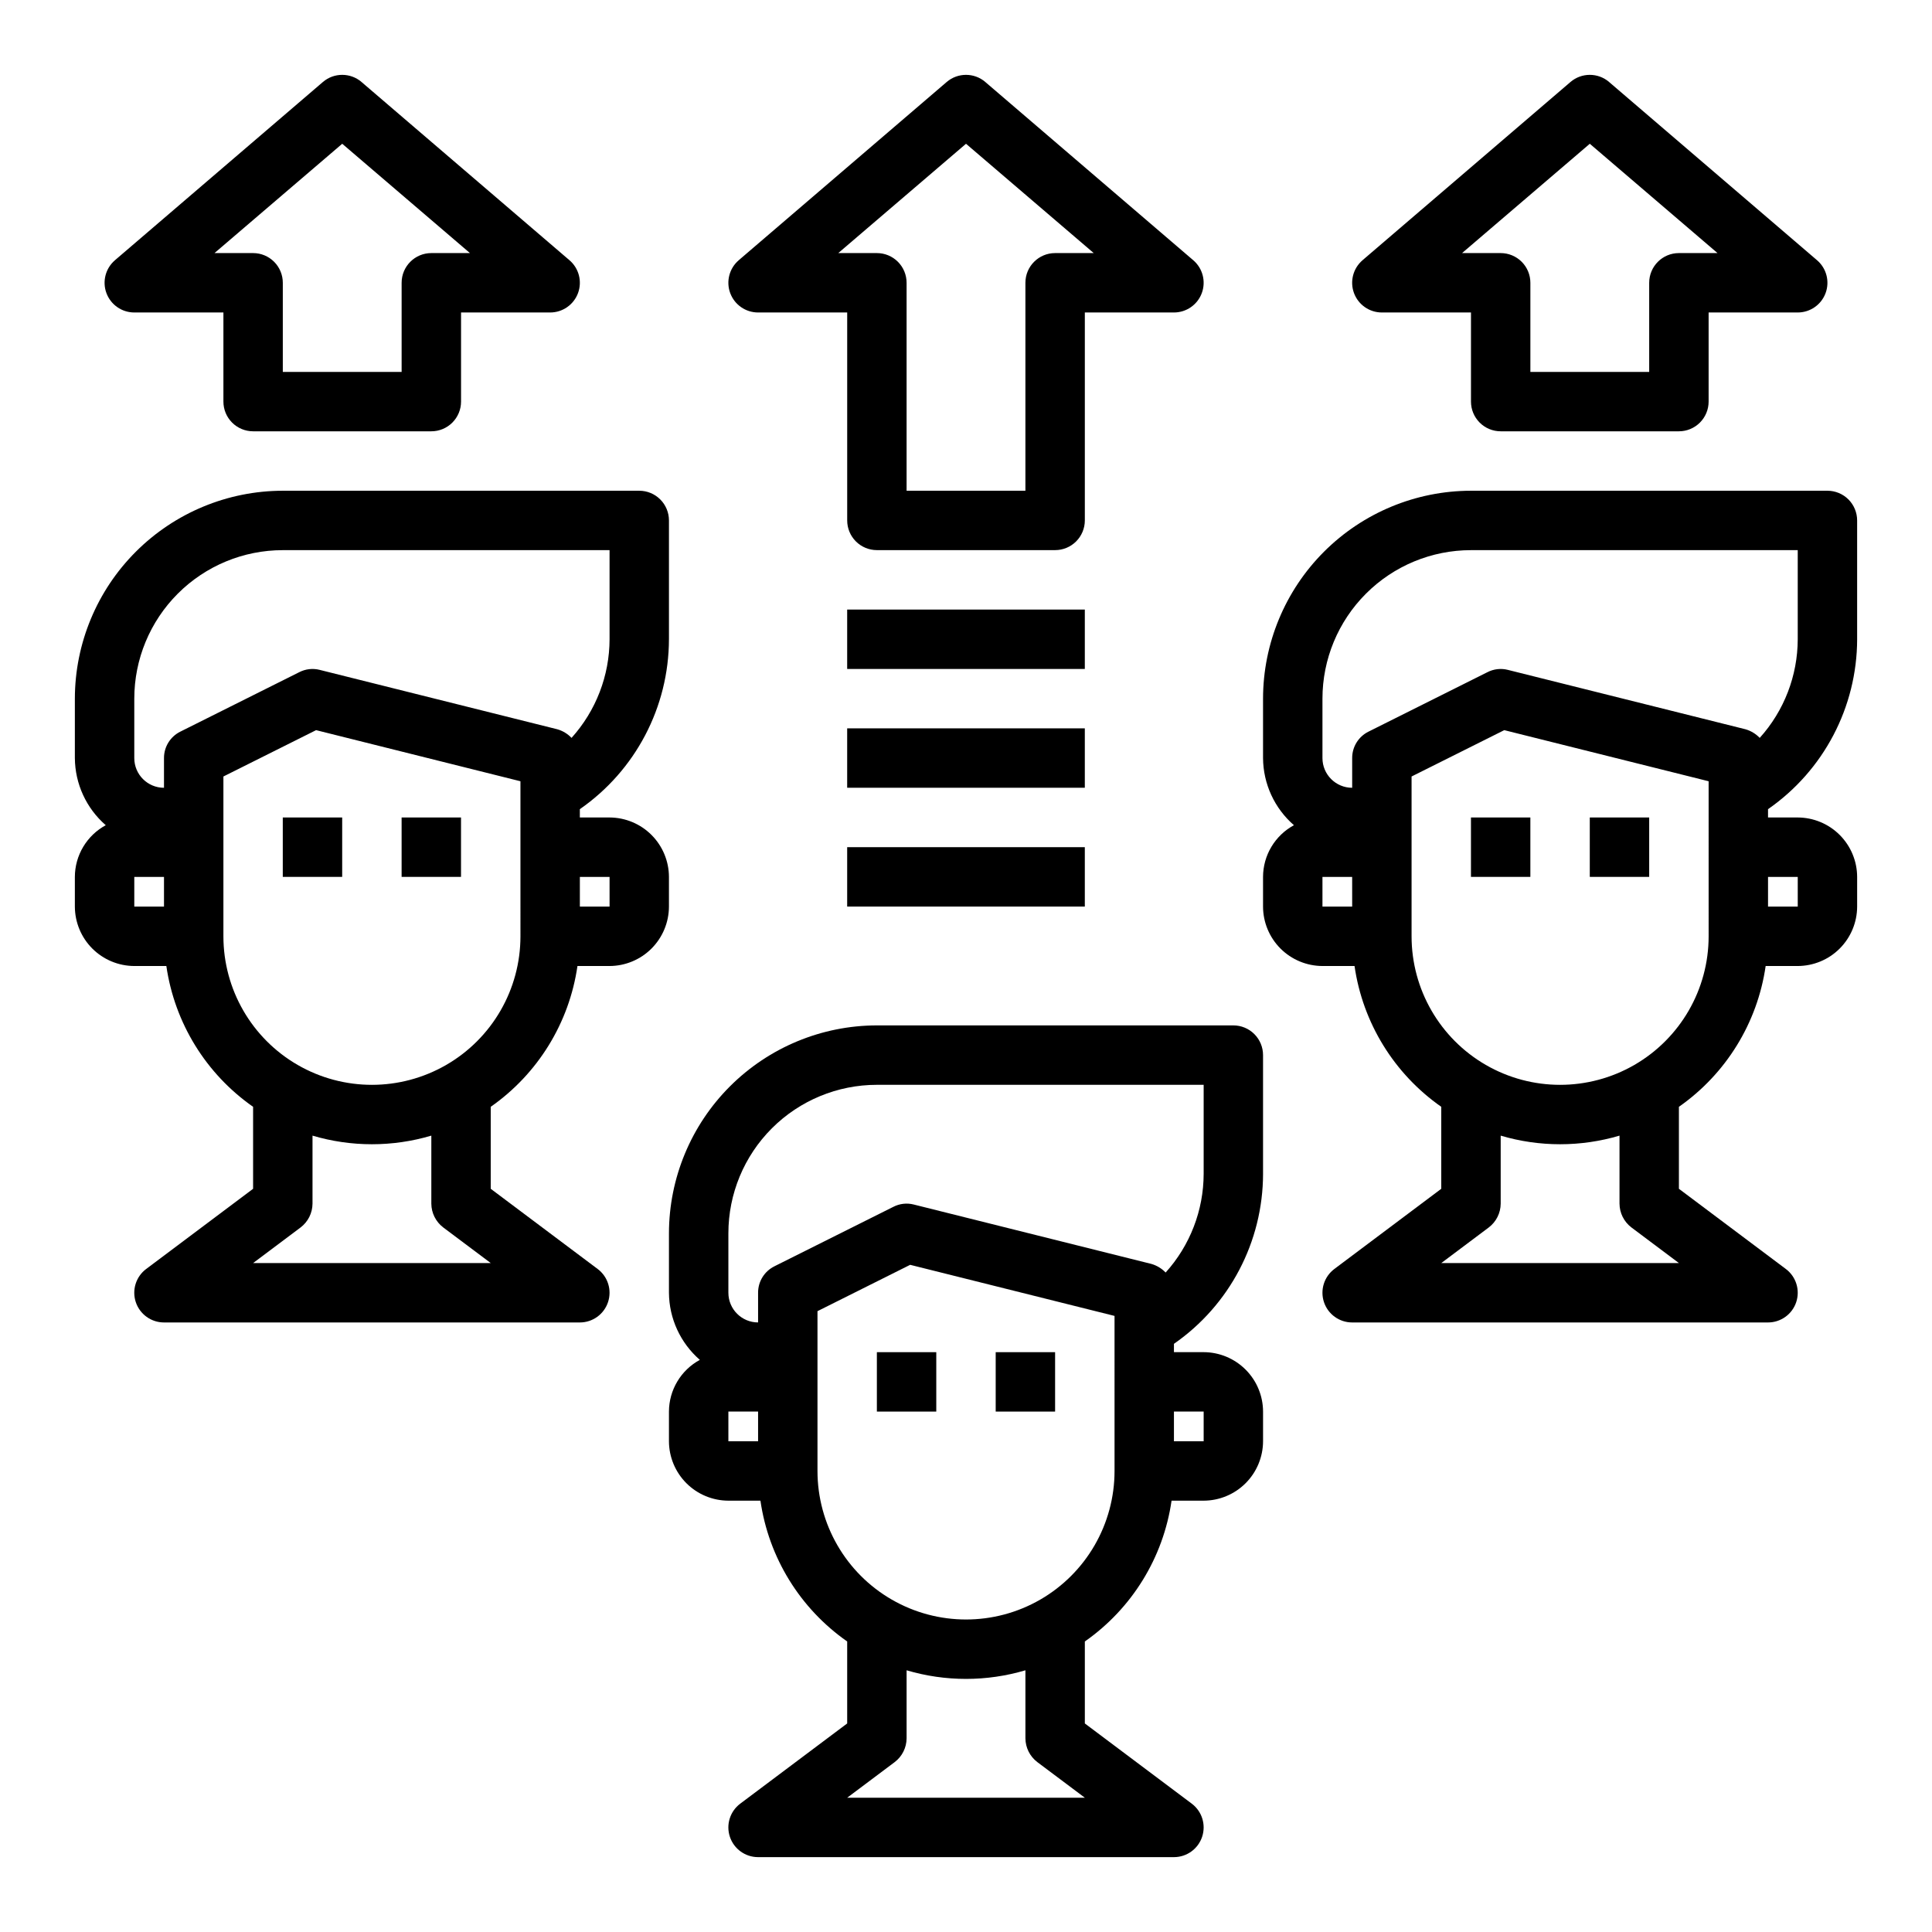
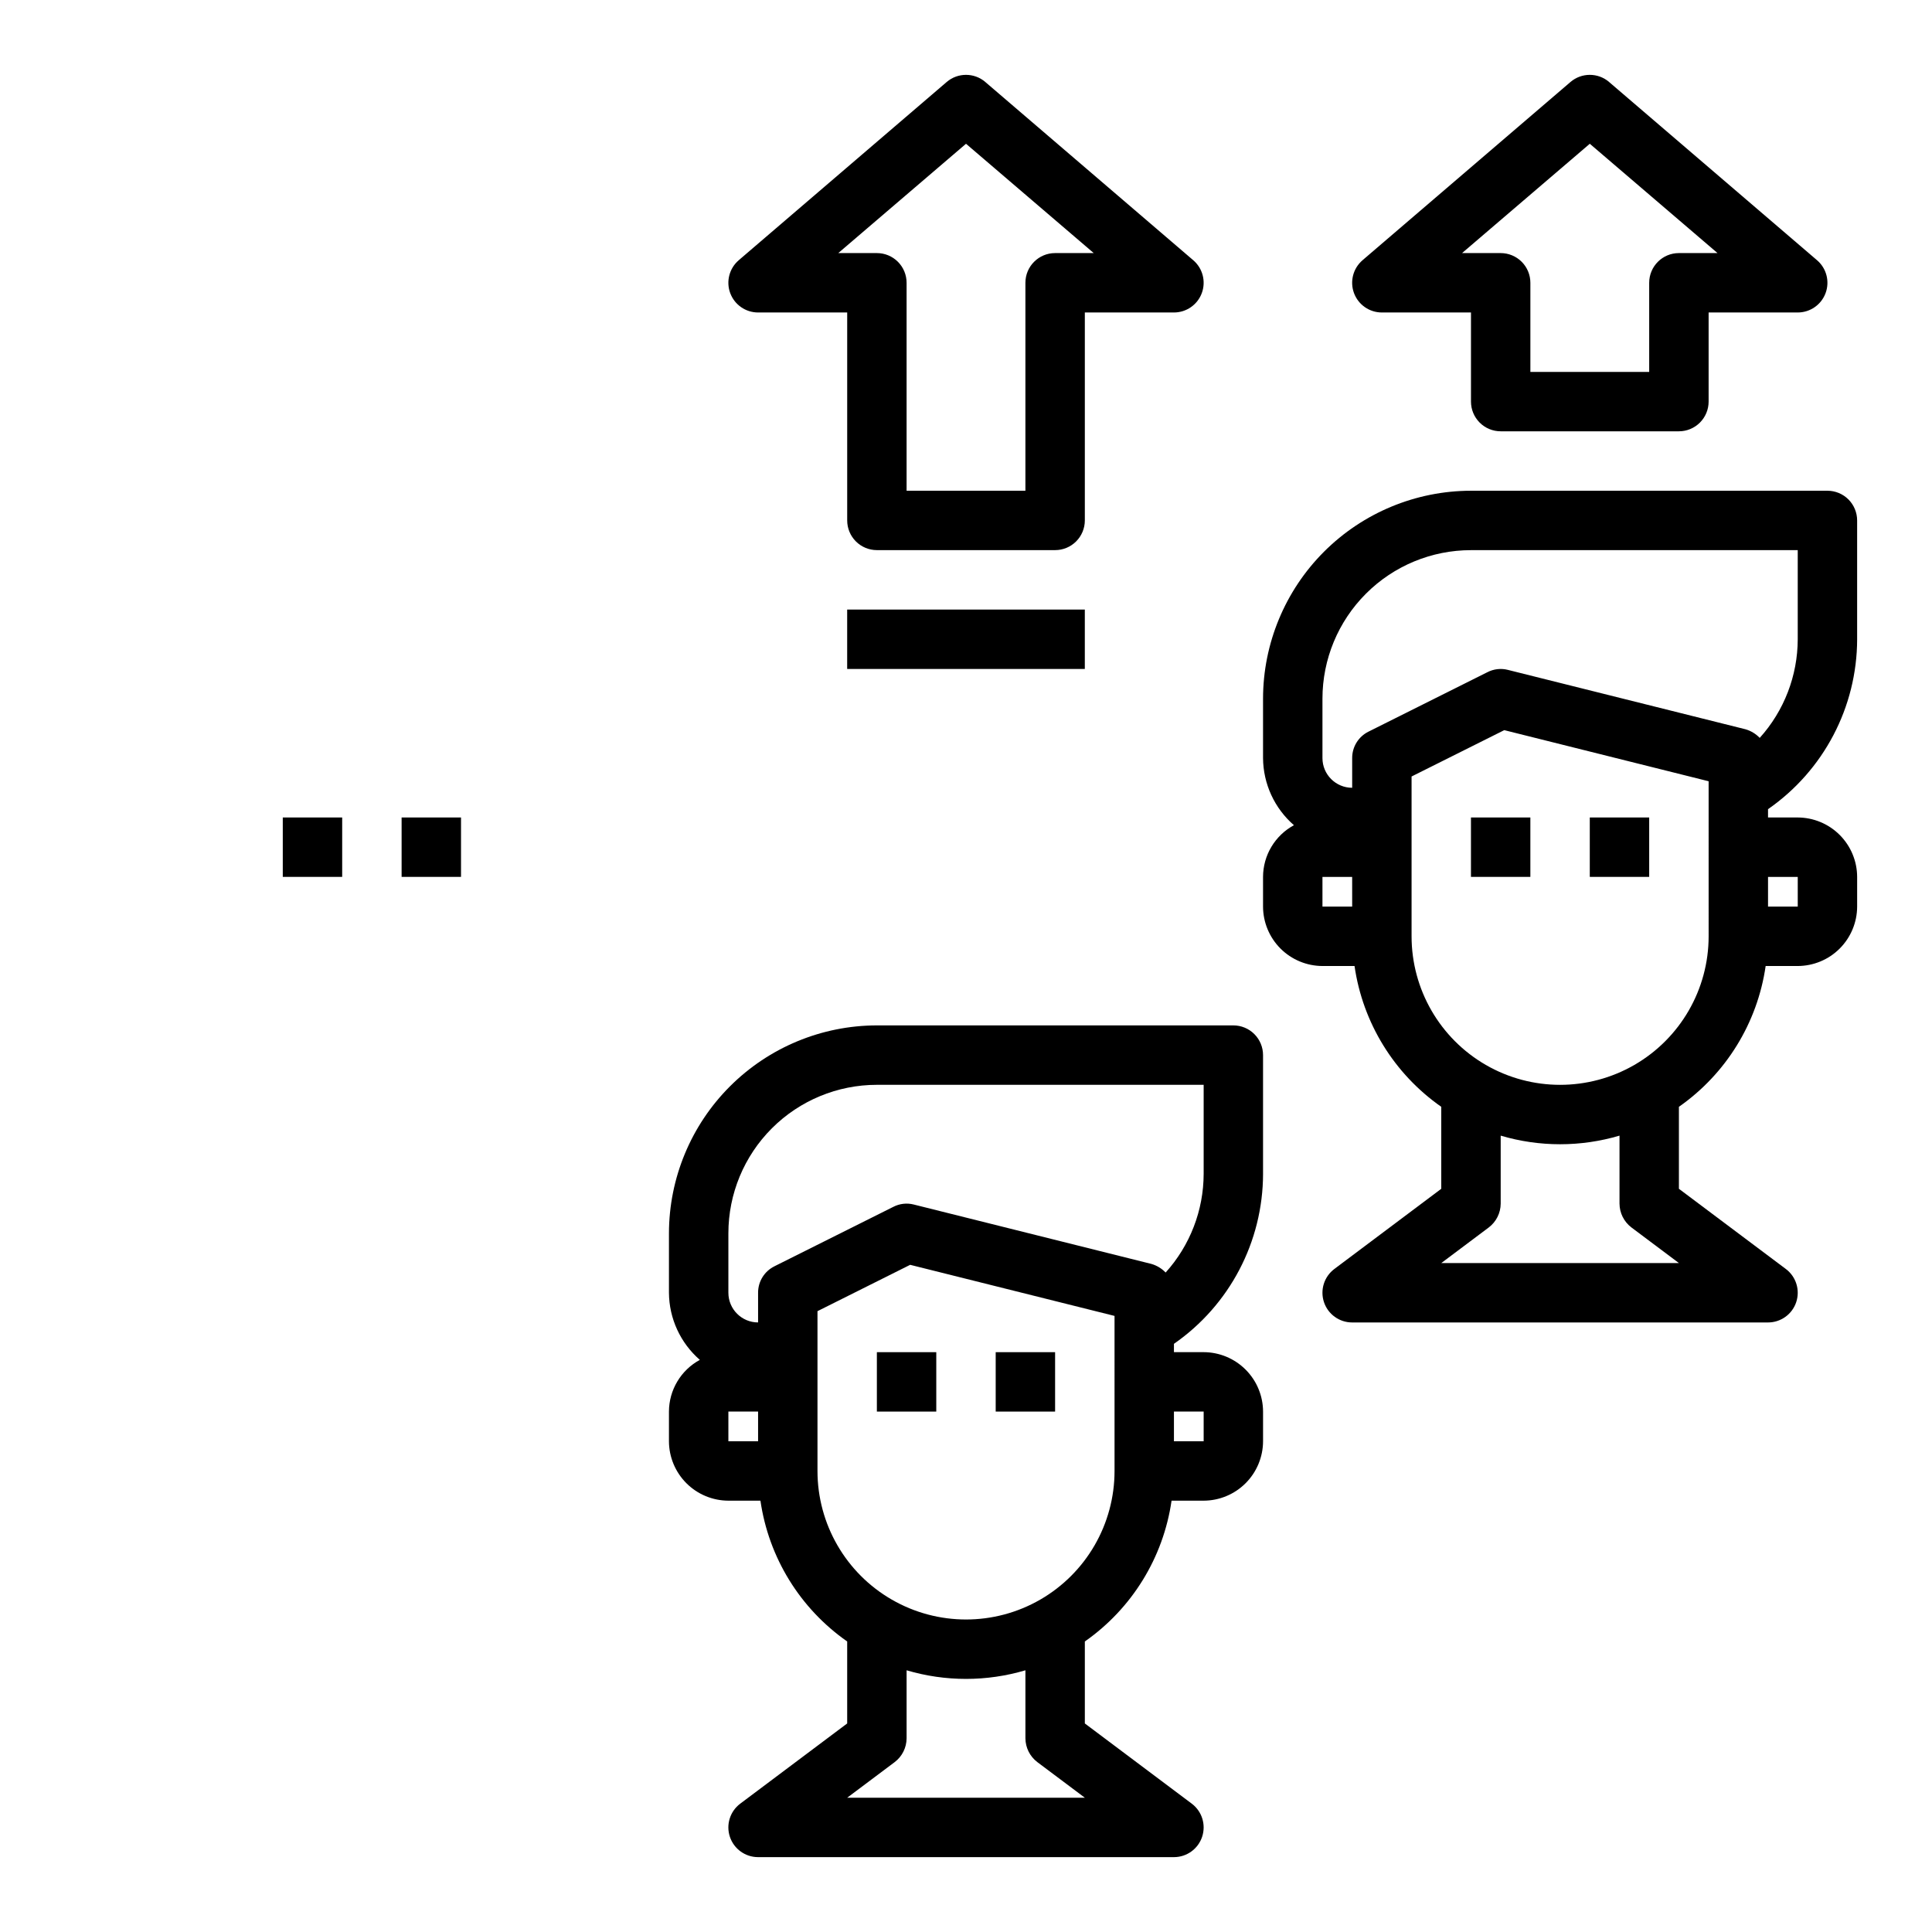
<svg xmlns="http://www.w3.org/2000/svg" fill="#000000" width="800px" height="800px" version="1.1" viewBox="144 144 512 512">
  <g>
    <path d="m376.38 502.34h15.742v15.742h-15.742z" />
    <path d="m407.87 502.34h15.742v15.742h-15.742z" />
    <path d="m478.72 455.1v-31.488c0-2.086-0.828-4.09-2.305-5.566-1.477-1.477-3.481-2.305-5.566-2.305h-94.465c-14.609 0.016-28.617 5.828-38.945 16.16-10.332 10.328-16.141 24.336-16.16 38.945v15.742c0.047 6.832 3.031 13.312 8.188 17.793-2.469 1.336-4.535 3.312-5.973 5.723-1.441 2.41-2.207 5.164-2.215 7.973v7.871c0.012 4.172 1.676 8.172 4.625 11.121 2.949 2.949 6.949 4.613 11.121 4.625h8.5c2.18 15.078 10.5 28.582 22.988 37.312v21.727l-28.34 21.254c-2.711 2.035-3.816 5.574-2.746 8.789 1.07 3.215 4.082 5.383 7.469 5.383h110.21c3.391 0 6.398-2.168 7.469-5.383 1.07-3.215-0.035-6.754-2.746-8.789l-28.336-21.254v-21.727c12.484-8.73 20.805-22.234 22.984-37.312h8.504c4.168-0.012 8.168-1.676 11.117-4.625 2.949-2.949 4.613-6.949 4.625-11.121v-7.871c-0.012-4.172-1.676-8.168-4.625-11.117-2.949-2.949-6.949-4.613-11.117-4.625h-7.875v-2.207c14.762-10.246 23.578-27.059 23.617-45.027zm-133.82 70.848h-7.871v-7.871h7.871zm23.617 94.465 12.594-9.445c1.969-1.496 3.133-3.824 3.148-6.297v-18.027c10.277 3.043 21.215 3.043 31.488 0v18.027c0.016 2.473 1.18 4.801 3.148 6.297l12.598 9.445zm70.848-86.594v0.004c0 14.062-7.504 27.055-19.68 34.086-12.18 7.031-27.184 7.031-39.359 0-12.18-7.031-19.684-20.023-19.684-34.086v-42.352l24.562-12.281 54.16 13.539zm23.617-15.742v7.871h-7.875v-7.871zm-10.078-36.84c-1.035-1.082-2.34-1.871-3.777-2.285l-62.977-15.742c-1.828-0.465-3.762-0.242-5.434 0.629l-31.488 15.742v0.004c-2.66 1.316-4.34 4.035-4.328 7.004v7.871c-4.348 0-7.871-3.523-7.871-7.871v-15.742c0-10.441 4.144-20.453 11.527-27.832 7.383-7.383 17.395-11.527 27.832-11.527h86.594v23.617-0.004c-0.02 9.656-3.609 18.965-10.078 26.137z" />
    <path d="m533.82 360.64h15.742v15.742h-15.742z" />
    <path d="m565.31 360.64h15.742v15.742h-15.742z" />
    <path d="m636.16 313.41v-31.488c0-2.086-0.832-4.09-2.305-5.566-1.477-1.477-3.481-2.305-5.566-2.305h-94.465c-14.609 0.016-28.617 5.828-38.949 16.156-10.328 10.332-16.141 24.336-16.156 38.945v15.746c0.047 6.832 3.031 13.312 8.188 17.789-2.469 1.336-4.535 3.316-5.977 5.727-1.441 2.41-2.203 5.164-2.211 7.973v7.871c0.012 4.172 1.676 8.168 4.625 11.121 2.949 2.949 6.949 4.609 11.117 4.625h8.504c2.18 15.078 10.5 28.582 22.984 37.312v21.727l-28.34 21.254h0.004c-2.711 2.031-3.816 5.574-2.746 8.789 1.07 3.211 4.078 5.379 7.469 5.379h110.21c3.387 0 6.398-2.168 7.469-5.379 1.07-3.215-0.035-6.758-2.746-8.789l-28.34-21.254v-21.727c12.488-8.73 20.809-22.234 22.988-37.312h8.5c4.172-0.016 8.172-1.676 11.121-4.625 2.949-2.953 4.613-6.949 4.625-11.121v-7.871c-0.012-4.172-1.676-8.168-4.625-11.121-2.949-2.949-6.949-4.609-11.121-4.625h-7.871v-2.203c14.762-10.246 23.578-27.059 23.617-45.027zm-133.82 70.848h-7.875v-7.871h7.871zm23.617 94.465 12.594-9.445c1.969-1.5 3.133-3.824 3.148-6.297v-18.027c10.273 3.043 21.211 3.043 31.488 0v18.027c0.016 2.473 1.18 4.797 3.148 6.297l12.594 9.445zm70.848-86.594c0 14.062-7.504 27.059-19.684 34.09-12.176 7.031-27.18 7.031-39.359 0-12.176-7.031-19.68-20.027-19.68-34.09v-42.352l24.562-12.281 54.16 13.543zm23.617-15.742v7.871h-7.875v-7.871zm-10.078-36.84c-1.035-1.086-2.34-1.871-3.781-2.285l-62.977-15.742h0.004c-1.828-0.465-3.762-0.238-5.434 0.629l-31.488 15.742c-2.664 1.32-4.344 4.035-4.328 7.008v7.871c-4.348 0-7.875-3.523-7.875-7.871v-15.746c0-10.438 4.148-20.449 11.531-27.828 7.379-7.383 17.391-11.531 27.832-11.531h86.59v23.617c-0.02 9.656-3.606 18.965-10.074 26.137z" />
-     <path d="m321.28 313.41v-31.488c0-2.086-0.828-4.09-2.305-5.566-1.477-1.477-3.481-2.305-5.566-2.305h-94.465c-14.609 0.016-28.613 5.828-38.945 16.156-10.332 10.332-16.141 24.336-16.16 38.945v15.746c0.051 6.832 3.031 13.312 8.188 17.789-2.469 1.336-4.531 3.316-5.973 5.727-1.441 2.41-2.207 5.164-2.215 7.973v7.871c0.016 4.172 1.676 8.168 4.625 11.121 2.953 2.949 6.949 4.609 11.121 4.625h8.5c2.184 15.078 10.5 28.582 22.988 37.312v21.727l-28.34 21.254c-2.711 2.031-3.816 5.574-2.746 8.789 1.074 3.211 4.082 5.379 7.469 5.379h110.21c3.387 0 6.394-2.168 7.465-5.379 1.074-3.215-0.031-6.758-2.742-8.789l-28.34-21.254v-21.727c12.484-8.73 20.805-22.234 22.984-37.312h8.504c4.172-0.016 8.168-1.676 11.117-4.625 2.949-2.953 4.613-6.949 4.625-11.121v-7.871c-0.012-4.172-1.676-8.168-4.625-11.121-2.949-2.949-6.945-4.609-11.117-4.625h-7.871v-2.203c14.758-10.246 23.578-27.059 23.613-45.027zm-133.82 70.848h-7.871v-7.871h7.871zm23.617 94.465 12.594-9.445c1.969-1.5 3.133-3.824 3.148-6.297v-18.027c10.277 3.043 21.215 3.043 31.488 0v18.027c0.02 2.473 1.18 4.797 3.148 6.297l12.598 9.445zm70.848-86.594c0 14.062-7.5 27.059-19.68 34.09-12.18 7.031-27.184 7.031-39.359 0-12.18-7.031-19.68-20.027-19.68-34.09v-42.352l24.562-12.281 54.156 13.543zm23.617-15.742v7.871h-7.871v-7.871zm-10.078-36.84c-1.035-1.086-2.336-1.871-3.777-2.285l-62.977-15.742c-1.828-0.465-3.758-0.238-5.43 0.629l-31.488 15.742c-2.664 1.32-4.344 4.035-4.332 7.008v7.871c-4.348 0-7.871-3.523-7.871-7.871v-15.746c0-10.438 4.148-20.449 11.527-27.828 7.383-7.383 17.395-11.531 27.832-11.531h86.594v23.617c-0.02 9.656-3.609 18.965-10.078 26.137z" />
    <path d="m218.94 360.64h15.742v15.742h-15.742z" />
    <path d="m250.43 360.64h15.742v15.742h-15.742z" />
    <path d="m460.22 212.96-55.105-47.23 0.004-0.004c-2.949-2.519-7.289-2.519-10.234 0l-55.105 47.23v0.004c-2.504 2.141-3.41 5.617-2.269 8.707 1.145 3.094 4.09 5.144 7.387 5.144h23.617v55.105c0 2.09 0.828 4.09 2.305 5.566 1.477 1.477 3.477 2.305 5.566 2.305h47.23c2.09 0 4.09-0.828 5.566-2.305 1.477-1.477 2.309-3.477 2.309-5.566v-55.105h23.617-0.004c3.297 0 6.246-2.051 7.387-5.144 1.141-3.09 0.234-6.566-2.269-8.707zm-36.605-1.891c-4.348 0-7.871 3.523-7.871 7.871v55.105h-31.488v-55.105c0-2.086-0.828-4.09-2.305-5.566-1.477-1.477-3.481-2.305-5.566-2.305h-10.234l33.852-28.969 33.848 28.969z" />
    <path d="m625.53 212.96-55.105-47.23 0.004-0.004c-2.949-2.519-7.289-2.519-10.234 0l-55.105 47.23v0.004c-2.504 2.141-3.41 5.617-2.269 8.707 1.145 3.094 4.09 5.144 7.387 5.144h23.617v23.617c0 2.09 0.828 4.09 2.305 5.566 1.477 1.477 3.477 2.305 5.566 2.305h47.23c2.09 0 4.09-0.828 5.566-2.305 1.477-1.477 2.309-3.477 2.309-5.566v-23.617h23.617-0.004c3.297 0 6.246-2.051 7.387-5.144 1.141-3.09 0.234-6.566-2.269-8.707zm-36.605-1.891c-4.348 0-7.871 3.523-7.871 7.871v23.617h-31.488v-23.617c0-2.086-0.828-4.09-2.305-5.566-1.477-1.477-3.481-2.305-5.566-2.305h-10.234l33.852-28.969 33.848 28.969z" />
-     <path d="m294.91 212.96-55.105-47.23 0.004-0.004c-2.949-2.519-7.289-2.519-10.234 0l-55.105 47.23v0.004c-2.504 2.141-3.41 5.617-2.269 8.707 1.145 3.094 4.09 5.144 7.387 5.144h23.617v23.617c0 2.09 0.828 4.09 2.305 5.566 1.477 1.477 3.477 2.305 5.566 2.305h47.23c2.09 0 4.09-0.828 5.566-2.305 1.477-1.477 2.309-3.477 2.309-5.566v-23.617h23.617-0.004c3.297 0 6.246-2.051 7.387-5.144 1.141-3.09 0.234-6.566-2.269-8.707zm-36.605-1.891c-4.348 0-7.871 3.523-7.871 7.871v23.617h-31.488v-23.617c0-2.086-0.828-4.09-2.305-5.566-1.477-1.477-3.481-2.305-5.566-2.305h-10.234l33.852-28.969 33.848 28.969z" />
    <path d="m368.51 305.54h62.977v15.742h-62.977z" />
-     <path d="m368.51 337.02h62.977v15.742h-62.977z" />
-     <path d="m368.51 368.51h62.977v15.742h-62.977z" />
  </g>
</svg>